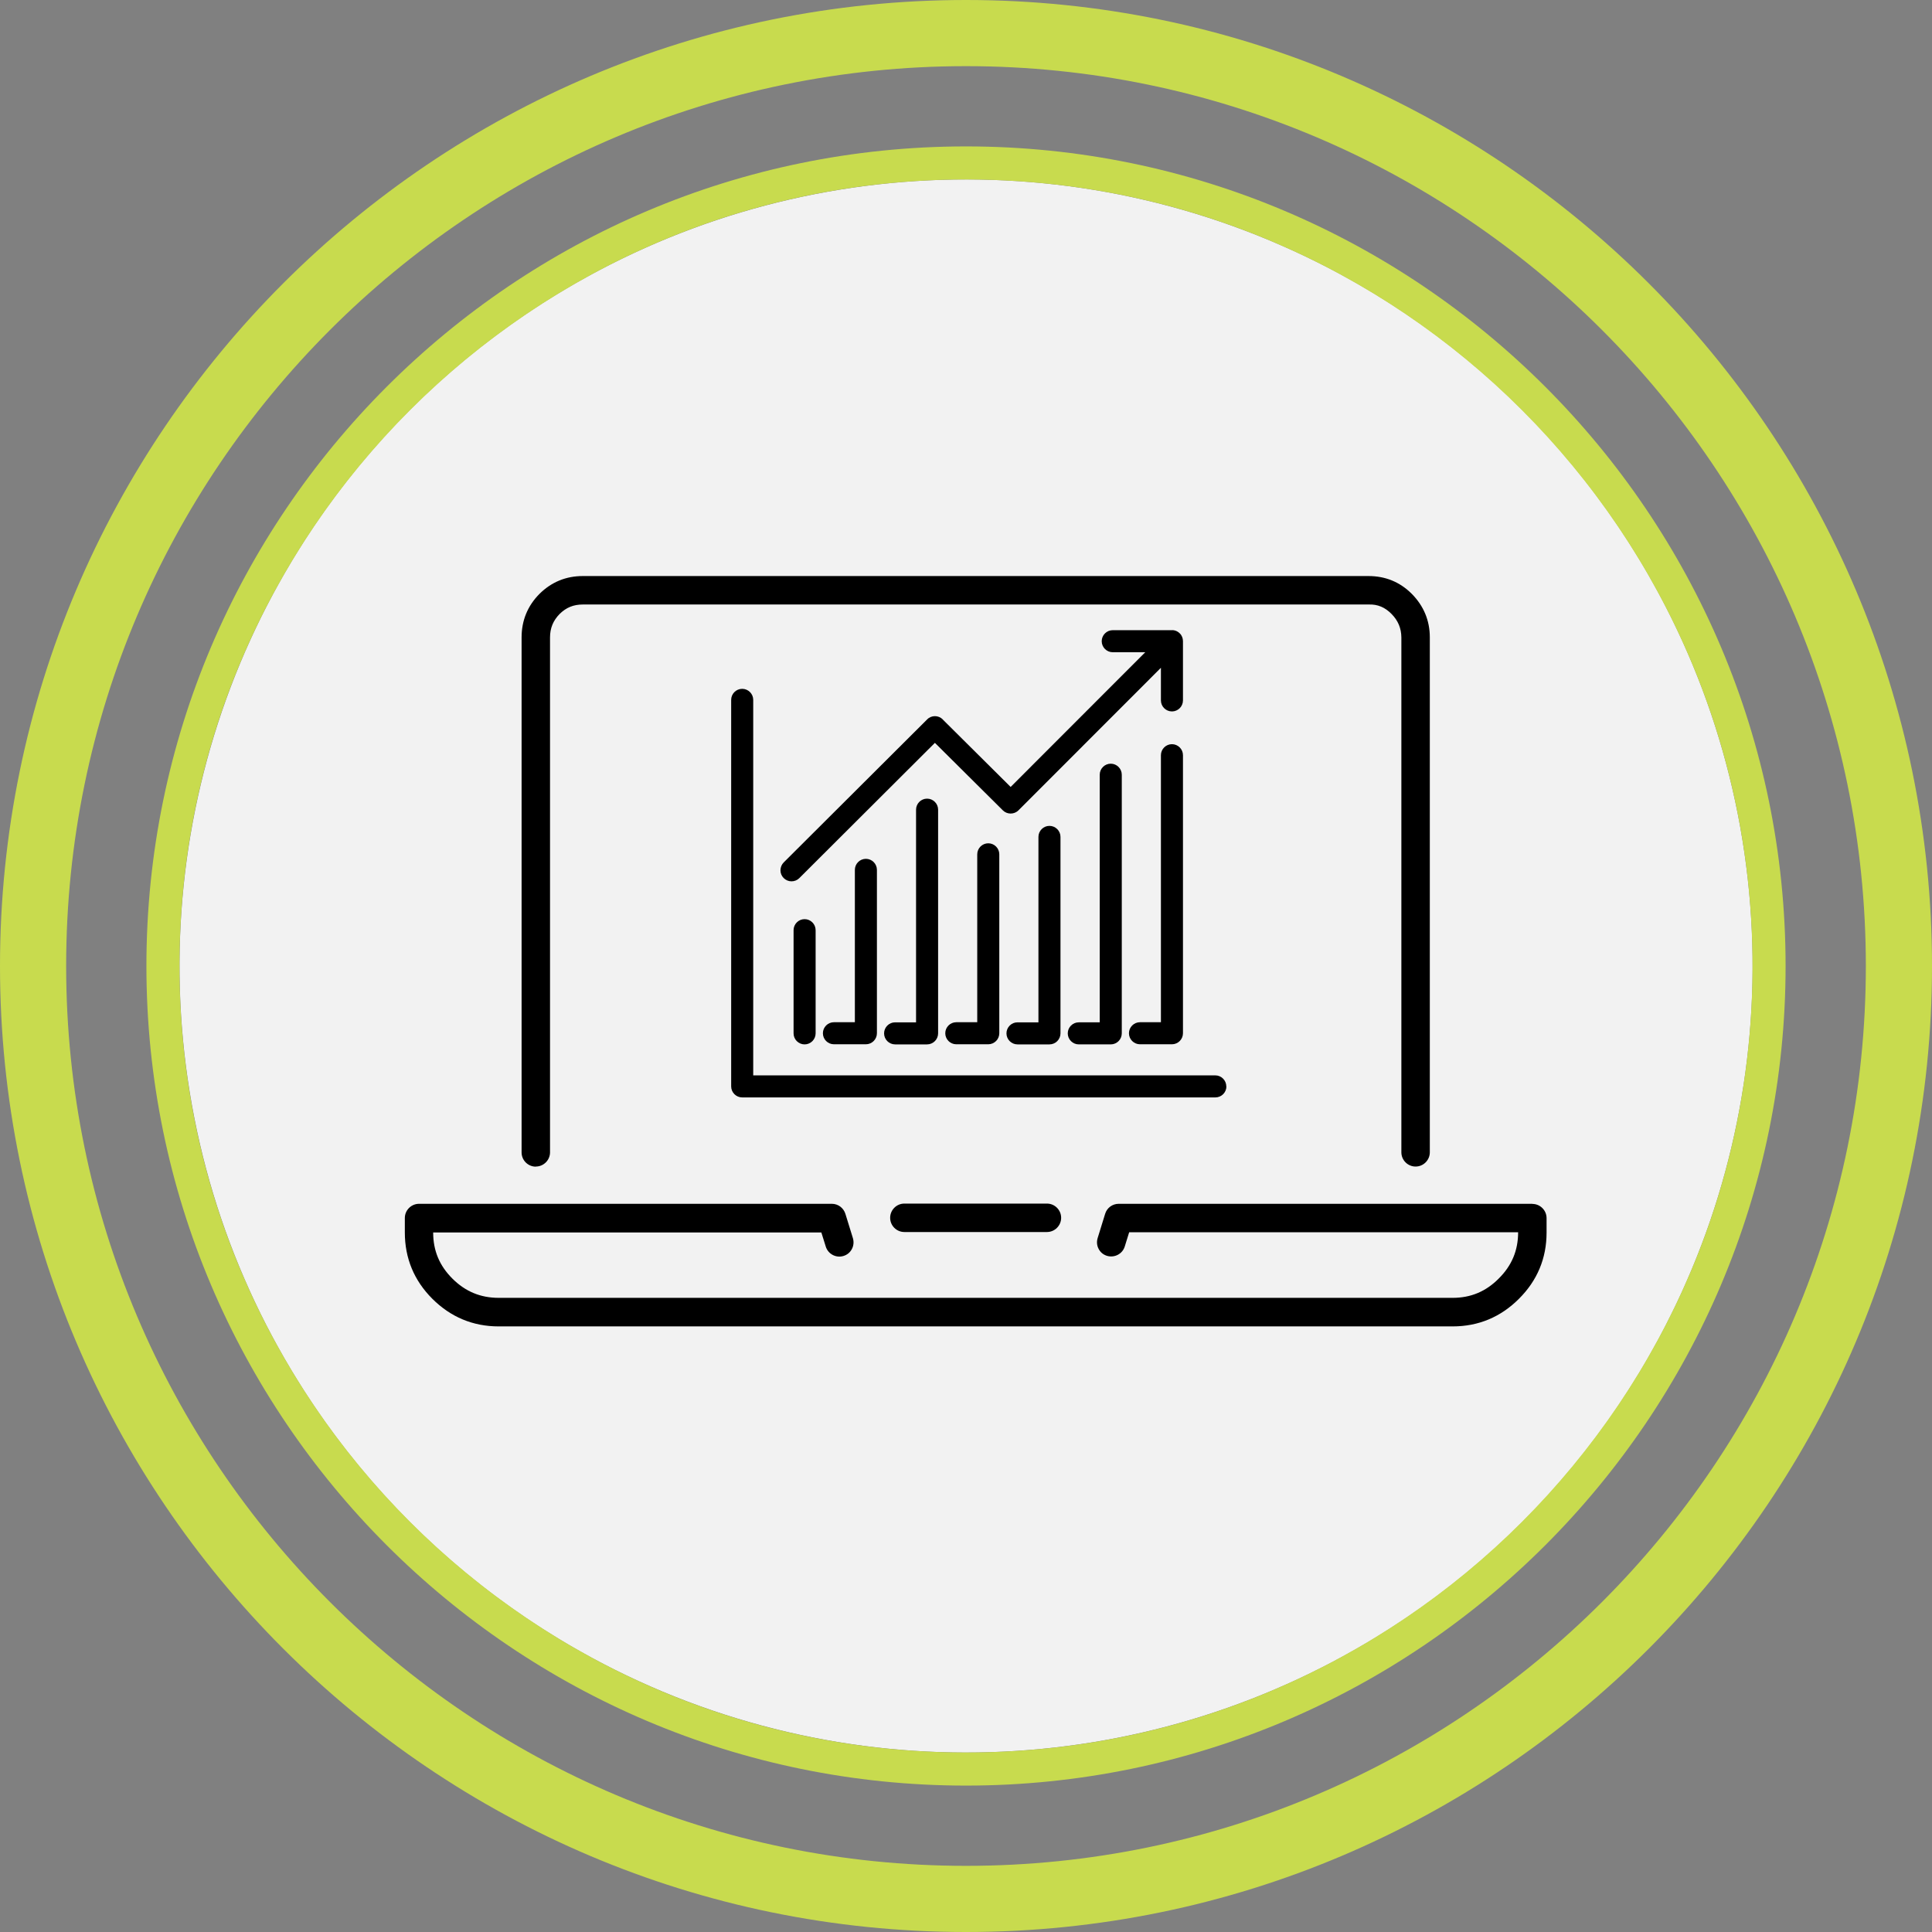
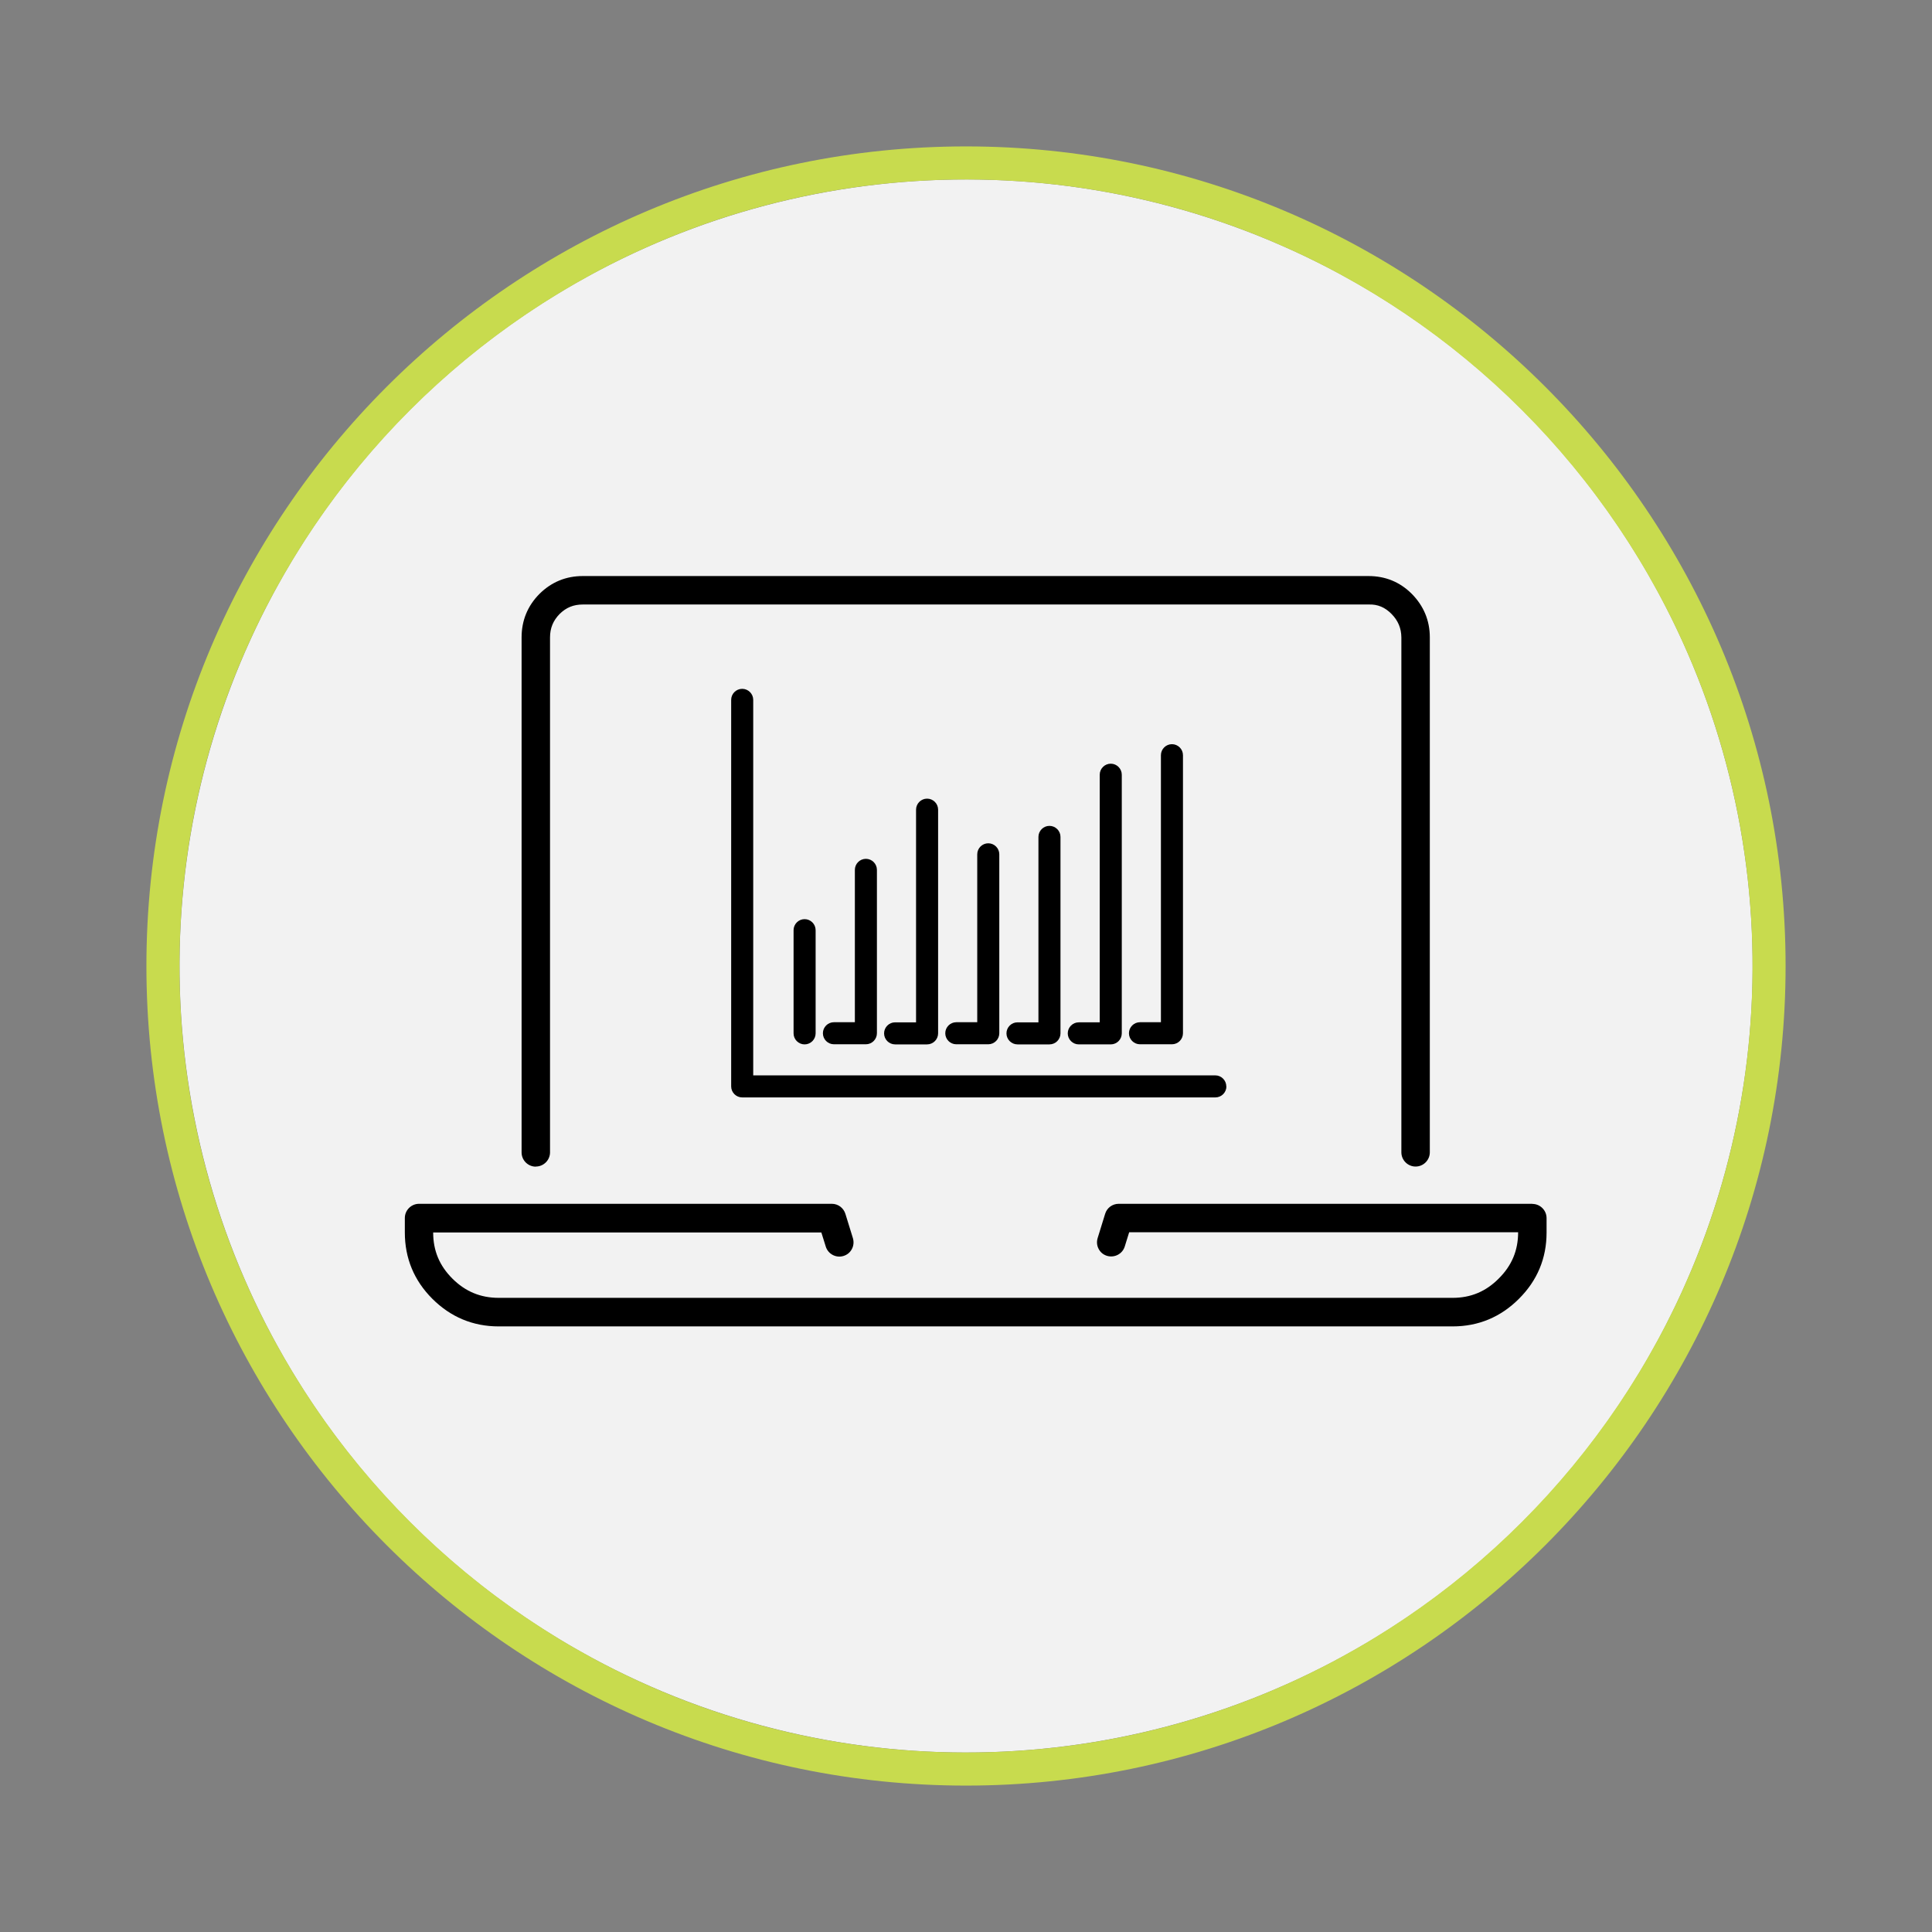
<svg xmlns="http://www.w3.org/2000/svg" id="Layer_2" viewBox="0 0 175.24 175.24">
  <rect x="0" y="0" width="175.24" height="175.24" fill="#808080" stroke="none" />
  <g id="Layer_1-2">
    <g>
      <g>
        <circle cx="87.62" cy="87.62" r="71.34" transform="translate(-12.9 15.17) rotate(-9.22)" style="fill:#f2f2f2;" />
-         <path d="M87.62,175.24C39.31,175.24,0,135.93,0,87.62S39.31,0,87.62,0s87.62,39.31,87.62,87.62-39.31,87.62-87.62,87.62Zm0-169.24C42.61,6,6,42.61,6,87.62s36.61,81.62,81.62,81.62,81.62-36.61,81.62-81.62S132.63,6,87.62,6Z" style="fill:#c8db4e;" />
        <path d="M87.62,161.96c-40.99,0-74.34-33.35-74.34-74.34S46.63,13.28,87.62,13.28s74.34,33.35,74.34,74.34-33.35,74.34-74.34,74.34Zm0-145.68c-39.34,0-71.34,32-71.34,71.34s32,71.34,71.34,71.34,71.34-32,71.34-71.34S126.96,16.28,87.62,16.28Z" style="fill:#c8db4e;" />
      </g>
      <g>
-         <path d="M82.03,109.17c-.71,0-1.29,.58-1.29,1.29s.58,1.29,1.29,1.29h12.93c.71,0,1.29-.58,1.29-1.29s-.58-1.29-1.29-1.29h-12.93Z" />
        <path d="M138.99,109.19h-37.52c-.57,0-1.07,.37-1.23,.91l-.68,2.2c-.1,.33-.07,.68,.09,.98,.16,.31,.43,.53,.76,.63,.68,.2,1.4-.17,1.61-.85l.4-1.29h35.28c0,1.66-.58,3.03-1.76,4.2-1.16,1.17-2.53,1.75-4.18,1.75H45.23c-1.65,0-3.03-.58-4.2-1.75-1.17-1.17-1.74-2.53-1.74-4.18h35.21s.4,1.28,.4,1.28c.21,.68,.94,1.06,1.61,.85,.33-.1,.6-.32,.76-.63,.16-.3,.19-.66,.09-.99l-.68-2.2c-.17-.54-.66-.91-1.23-.91H38.01c-.71,0-1.29,.58-1.29,1.29v1.31c0,2.34,.84,4.36,2.49,6.01,1.66,1.66,3.69,2.51,6.02,2.51h86.53c2.34,0,4.36-.85,6.01-2.5,1.66-1.65,2.51-3.67,2.51-6.01v-1.31c0-.71-.58-1.29-1.29-1.29Z" />
        <path d="M48.6,105.81c.71,0,1.29-.58,1.29-1.29V57.81c0-.84,.29-1.53,.87-2.12,.6-.59,1.26-.86,2.12-.86H124.14c.83-.03,1.49,.26,2.08,.86,.59,.6,.88,1.29,.89,2.12v46.71c0,.71,.58,1.29,1.29,1.29s1.29-.58,1.29-1.29V57.81c0-1.53-.56-2.86-1.64-3.95-1.07-1.07-2.39-1.61-3.92-1.61H52.86c-1.52,0-2.84,.54-3.93,1.62-1.08,1.09-1.62,2.42-1.62,3.95v46.71c0,.71,.58,1.29,1.29,1.29Z" />
        <path d="M84.09,72.44c-.55,0-1,.45-1,1v19.29h-1.9c-.55,0-1,.45-1,1s.45,1,1,1h2.9c.55,0,1-.45,1-1v-20.29c0-.55-.45-1-1-1Z" />
        <path d="M71.98,84.37v9.36c0,.55,.45,1,1,1s1-.45,1-1v-9.36c0-.55-.45-1-1-1s-1,.45-1,1Z" />
        <path d="M77.54,78.9v13.82h-1.9c-.55,0-1,.45-1,1s.45,1,1,1h2.9c.55,0,1-.45,1-1v-14.82c0-.55-.45-1-1-1s-1,.45-1,1Z" />
        <path d="M88.64,77.49v15.23h-1.9c-.55,0-1,.45-1,1s.45,1,1,1h2.9c.55,0,1-.45,1-1v-16.23c0-.55-.45-1-1-1s-1,.45-1,1Z" />
        <path d="M94.19,75.91v16.82h-1.9c-.55,0-1,.45-1,1s.45,1,1,1h2.9c.55,0,1-.45,1-1v-17.82c0-.55-.45-1-1-1s-1,.45-1,1Z" />
        <path d="M99.75,70.27v22.46h-1.9c-.55,0-1,.45-1,1s.45,1,1,1h2.9c.55,0,1-.45,1-1v-23.46c0-.55-.45-1-1-1s-1,.45-1,1Z" />
        <path d="M106.3,67.5c-.55,0-1,.45-1,1v24.22h-1.9c-.55,0-1,.45-1,1s.45,1,1,1h2.9c.55,0,1-.45,1-1v-25.22c0-.55-.45-1-1-1Z" />
-         <path d="M85.51,65.25c-.39-.39-1.03-.39-1.41,0l-13.01,12.97c-.19,.19-.29,.44-.3,.71,0,.27,.1,.52,.29,.71,.19,.19,.44,.3,.71,.3s.52-.1,.71-.29l12.3-12.27,6.16,6.12c.39,.39,1.03,.39,1.42,0l12.92-12.93v2.96c0,.55,.45,1,1,1s1-.45,1-1v-5.37c0-.27-.1-.53-.29-.71-.2-.2-.47-.31-.74-.29h-5.34c-.55,0-1,.45-1,1s.45,1,1,1h2.95l-12.21,12.22-6.16-6.12Z" />
        <path d="M111.23,98.54c0-.55-.45-1-1-1h-41.91V63.48c0-.55-.45-1-1-1s-1,.45-1,1v35.06c0,.55,.45,1,1,1h42.92c.55,0,1-.45,1-1Z" />
      </g>
    </g>
  </g>
</svg>